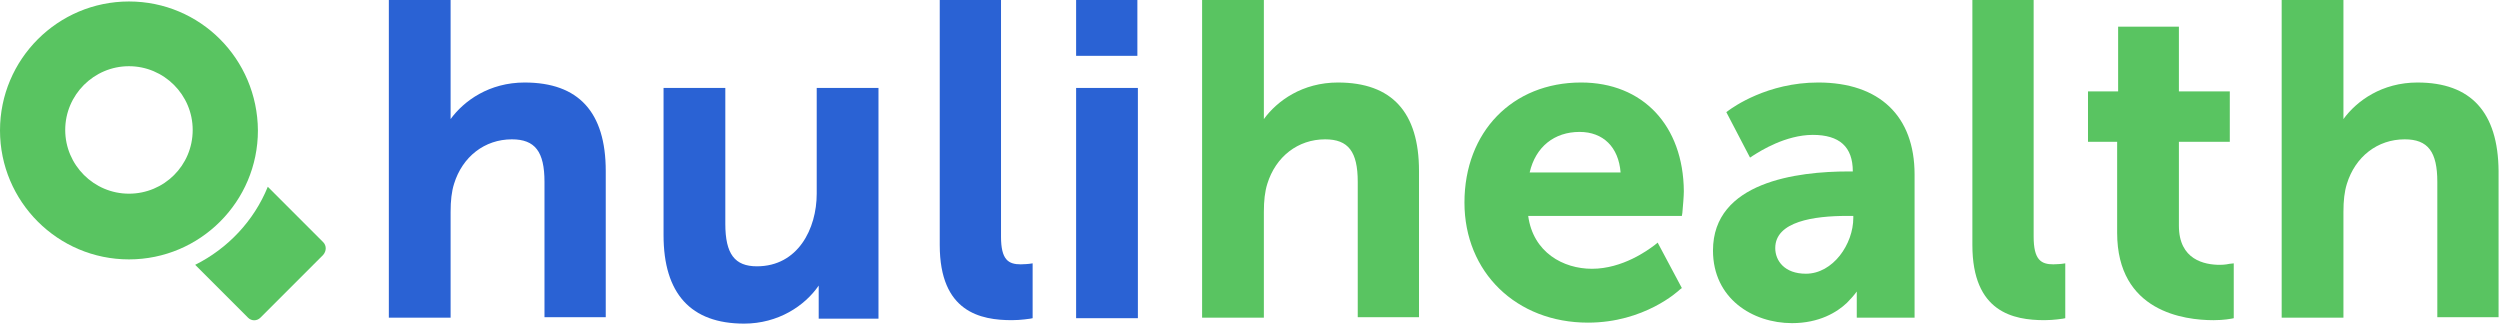
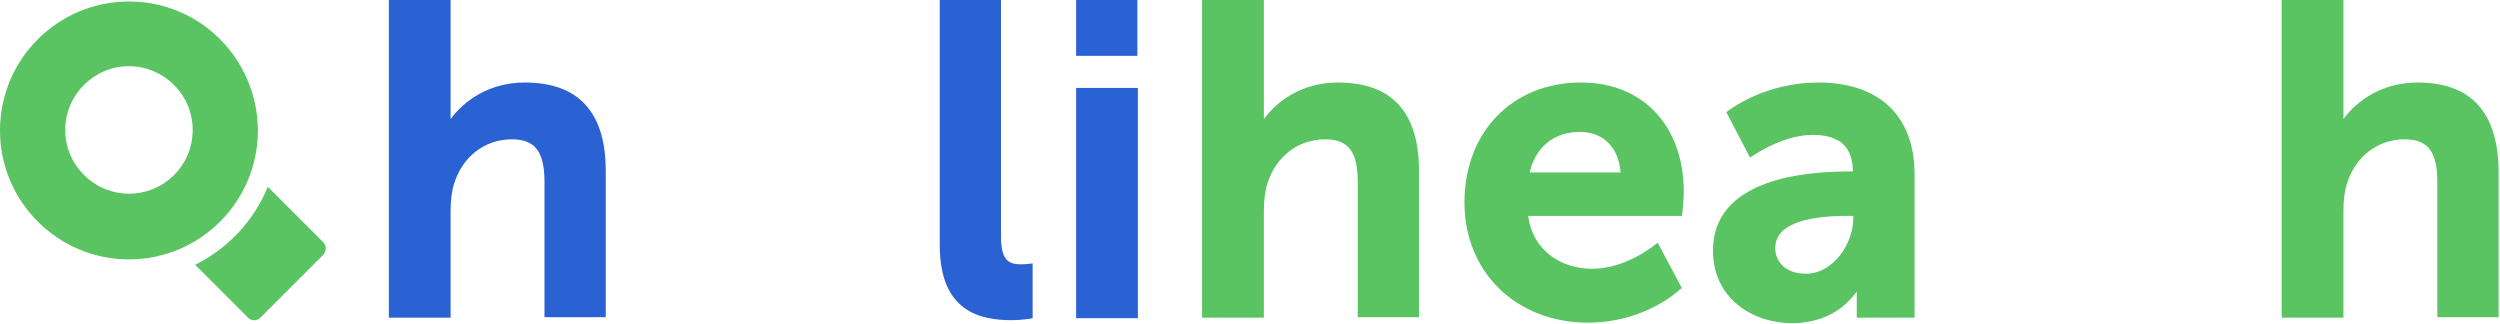
<svg xmlns="http://www.w3.org/2000/svg" fill="none" height="40" viewBox="0 0 309 40" width="309">
  <path d="m39.939 29.924-6.84-6.84c-1.71 4.214-4.947 7.634-8.977 9.649l6.534 6.534c.427.427 1.099.427 1.527 0l7.756-7.756c.427-.489.427-1.16 0-1.588z" fill="#59c461" />
  <path clip-rule="evenodd" d="m0 16.122c0-8.794 7.145-15.939 15.939-15.939 8.794 0 15.878 7.084 15.939 15.939 0 8.794-7.145 15.939-15.939 15.939-8.794 0-15.939-7.145-15.939-15.939zm8.061-.061c0 4.336 3.542 7.878 7.878 7.878s7.878-3.481 7.878-7.878c0-4.336-3.542-7.878-7.878-7.878s-7.878 3.542-7.878 7.878z" fill="#59c461" fill-rule="evenodd" />
  <path d="m64.855 10.198c-4.397 0-7.511 2.26-9.16 4.519 0-.305 0-.672 0-1.038v-13.679h-7.634v39.267h7.634v-13.069c0-1.405.122-2.504.427-3.481 1.038-3.359 3.786-5.496 7.145-5.496 2.87 0 4.031 1.527 4.031 5.252v16.733h7.572v-18.076c0-7.267-3.359-10.931-10.015-10.931z" fill="#2a62d4" />
-   <path d="m100.946 23.939c0 4.336-2.32 8.977-7.389 8.977-2.748 0-3.908-1.527-3.908-5.252v-16.794h-7.634v18.198c0 7.206 3.359 10.931 9.954 10.931 4.214 0 7.511-2.199 9.222-4.702v.55 3.542h7.389v-28.519h-7.634z" fill="#2a62d4" />
  <path d="m126.168 32.672c-1.527 0-2.443-.55-2.443-3.42v-29.252h-7.573v30.29c0 8.305 5.069 9.282 8.916 9.282 1.161 0 2.199-.183 2.26-.183l.305-.061v-6.779l-.427.061c-.061 0-.489.061-1.038.061z" fill="#2a62d4" />
  <path d="m133.008 0h7.572v6.901h-7.572z" fill="#2a62d4" />
  <path d="m133.008 10.87h7.634v28.458h-7.634z" fill="#2a62d4" />
  <g fill="#59c461">
    <path d="m165.374 10.198c-4.397 0-7.511 2.26-9.16 4.519 0-.305 0-.672 0-1.038v-13.679h-7.634v39.267h7.634v-13.069c0-1.405.122-2.504.427-3.481 1.038-3.359 3.786-5.496 7.145-5.496 2.87 0 4.031 1.527 4.031 5.252v16.733h7.572v-18.076c0-7.267-3.359-10.931-10.015-10.931z" />
    <path clip-rule="evenodd" d="m181.007 25.038c0-8.733 5.924-14.84 14.413-14.84 7.633 0 12.641 5.313 12.702 13.435 0 .622-.112 1.879-.161 2.426-.014.151-.022.248-.022.262l-.061.366h-18.993c.611 4.519 4.336 6.534 7.878 6.534 3.818 0 6.955-2.339 7.624-2.838.08-.06.125-.093.132-.093l.366-.305 2.993 5.618-.245.183c-.183.183-4.397 4.092-11.359 4.092-8.854 0-15.267-6.229-15.267-14.84zm19.298-3.725c-.244-3.115-2.137-5.008-5.069-5.008-3.114 0-5.435 1.832-6.168 5.008z" fill-rule="evenodd" />
    <path clip-rule="evenodd" d="m213.667 13.644c.525-.38 4.764-3.446 11.066-3.446 7.572 0 11.908 4.153 11.908 11.359v17.71h-7.145v-2.687-.55c-.305.427-.733.916-1.221 1.405-1.222 1.16-3.42 2.504-6.779 2.504-4.885 0-9.771-3.054-9.771-8.977 0-8.489 10.443-9.771 16.733-9.771h.55c0-3.053-1.649-4.519-4.947-4.519-3.36 0-6.527 2.019-7.241 2.474-.09.058-.141.09-.148.09l-.367.244-2.931-5.618.244-.183c.008-.005.025-.017.049-.035zm5.753 17.012c0 1.588 1.16 3.176 3.786 3.176 3.359 0 5.862-3.664 5.862-6.901v-.244h-.793c-4.031 0-8.855.672-8.855 3.969z" fill-rule="evenodd" />
-     <path d="m253.801 32.672c-1.526 0-2.442-.55-2.442-3.42v-29.252h-7.573v30.29c0 8.305 5.069 9.282 8.916 9.282 1.16 0 2.199-.183 2.26-.183l.305-.061v-6.779l-.427.061c-.062 0-.55.061-1.039.061z" />
-     <path d="m275.542 32.611s-.489.122-1.161.122c-1.893 0-5.068-.611-5.068-4.824v-10.382h6.29v-6.229h-6.29v-8h-7.512v8h-3.725v6.229h3.603v11.237c0 9.771 8.306 10.809 11.909 10.809 1.343 0 2.137-.183 2.198-.183l.305-.061v-6.779z" />
    <path d="m298.809 10.198c-4.397 0-7.511 2.26-9.16 4.519 0-.305 0-.672 0-1.038v-13.679h-7.634v39.267h7.634v-13.069c0-1.405.122-2.504.427-3.481 1.038-3.359 3.786-5.496 7.145-5.496 2.87 0 4.031 1.527 4.031 5.252v16.733h7.572v-18.076c-.061-7.267-3.42-10.931-10.015-10.931z" />
  </g>
</svg>